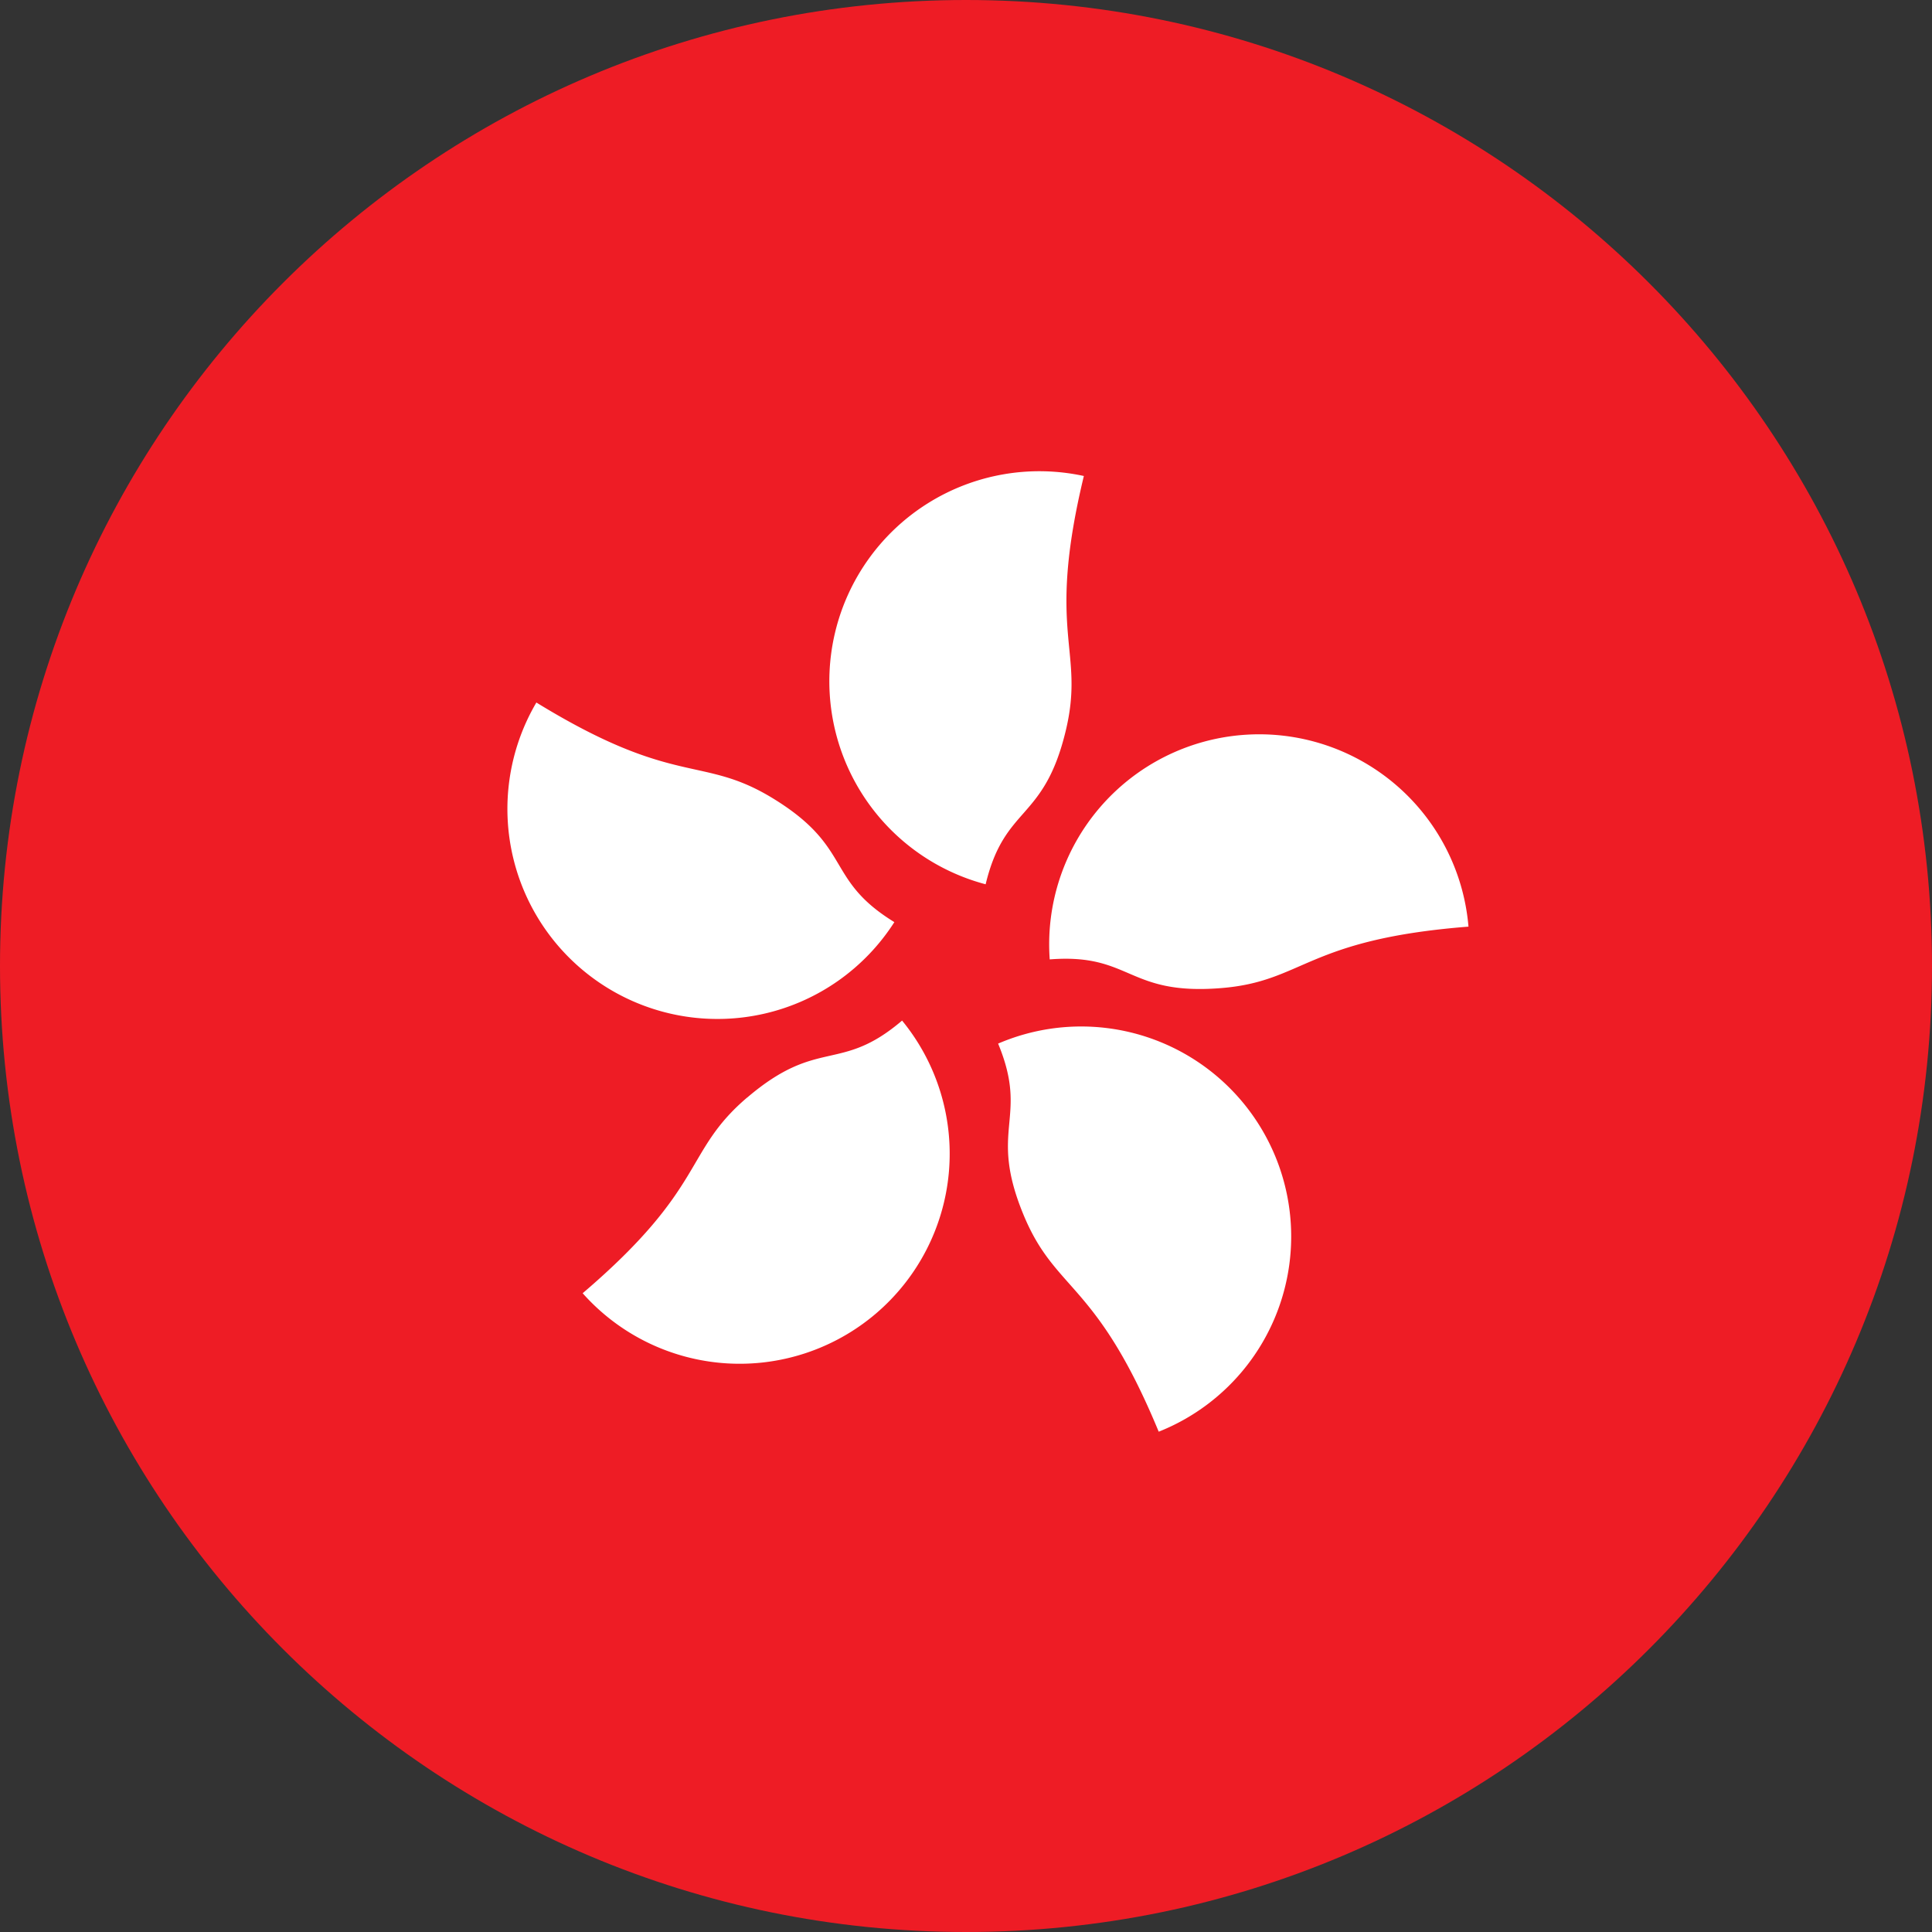
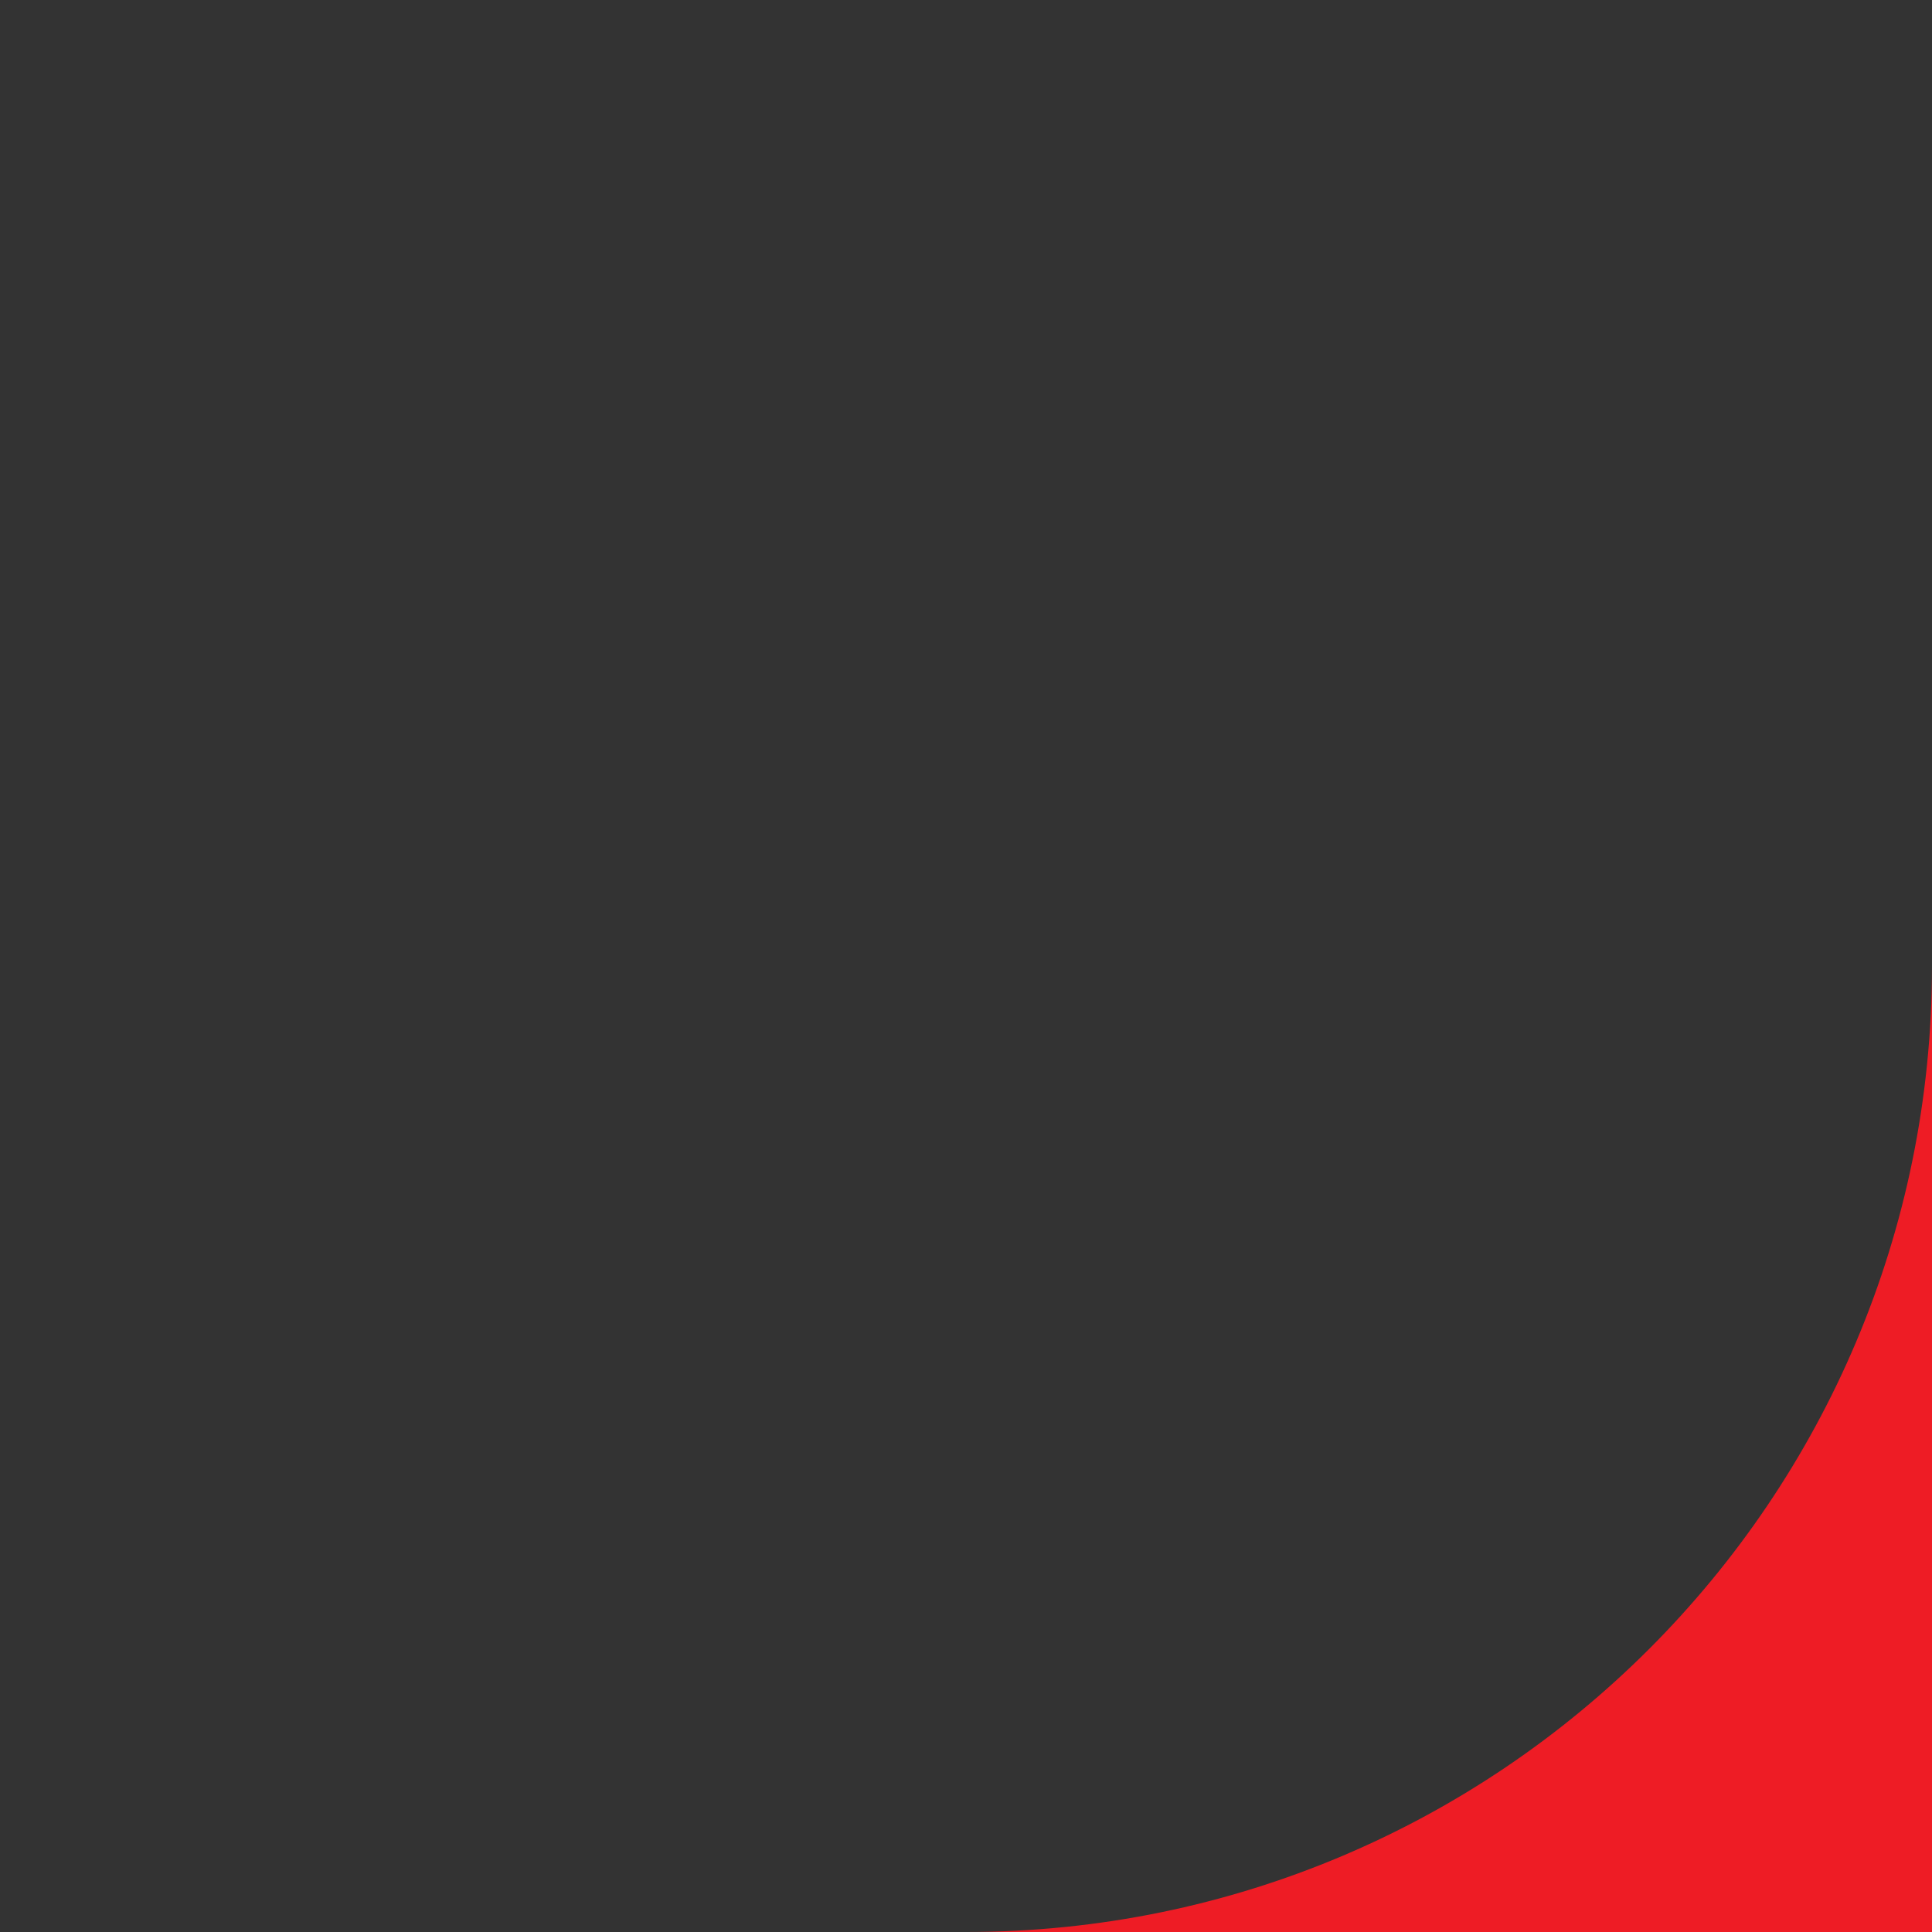
<svg xmlns="http://www.w3.org/2000/svg" viewBox="0 0 24 24" fill="none" id="icon">
  <rect x="0" y="0" width="24" height="24" fill="#333333" stroke="none" />
-   <path d="M12 24c6.627 0 12-5.373 12-12S18.627 0 12 0 0 5.373 0 12s5.373 12 12 12Z" fill="#EE1C25" />
-   <path d="M13.239 9.078c-.273 1.135-.757.918-.995 1.907a2.609 2.609 0 0 1 1.22-5.072c-.476 1.978.019 2.15-.225 3.165ZM9.604 9.919c.995.61.64 1.004 1.506 1.536a2.609 2.609 0 0 1-4.447-2.728c1.734 1.064 2.051.646 2.941 1.192ZM9.28 13.636c.888-.758 1.152-.298 1.926-.958a2.609 2.609 0 0 1-3.968 3.387c1.548-1.321 1.248-1.752 2.042-2.43ZM12.715 15.092c-.446-1.078.073-1.188-.316-2.128a2.609 2.609 0 1 1 1.995 4.821c-.778-1.88-1.28-1.729-1.679-2.693ZM15.162 12.275c-1.163.092-1.108-.436-2.122-.357a2.609 2.609 0 0 1 5.202-.407c-2.029.159-2.04.683-3.08.764Z" fill="#fff" />
+   <path d="M12 24c6.627 0 12-5.373 12-12s5.373 12 12 12Z" fill="#EE1C25" />
</svg>